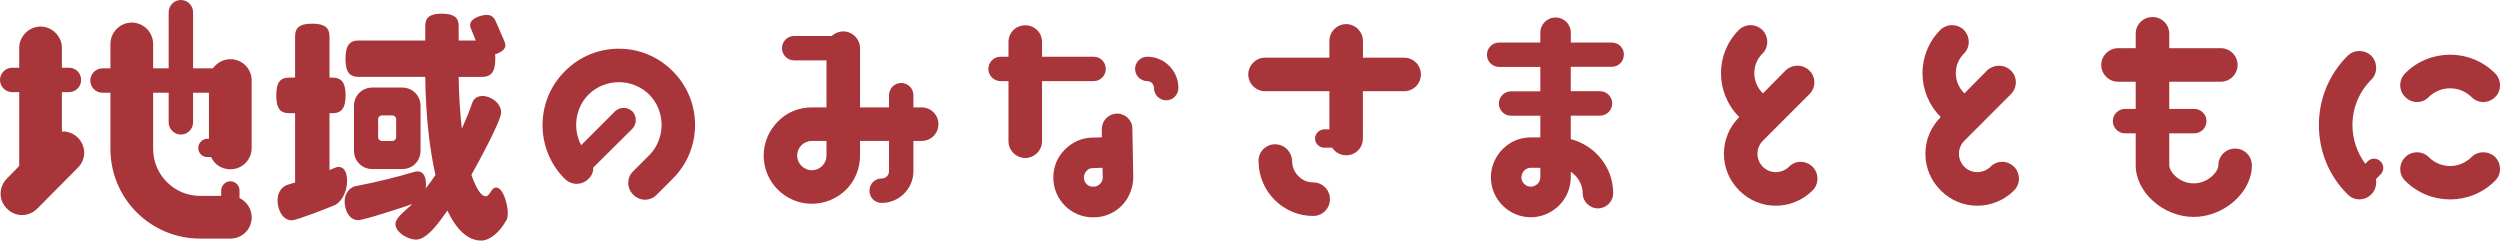
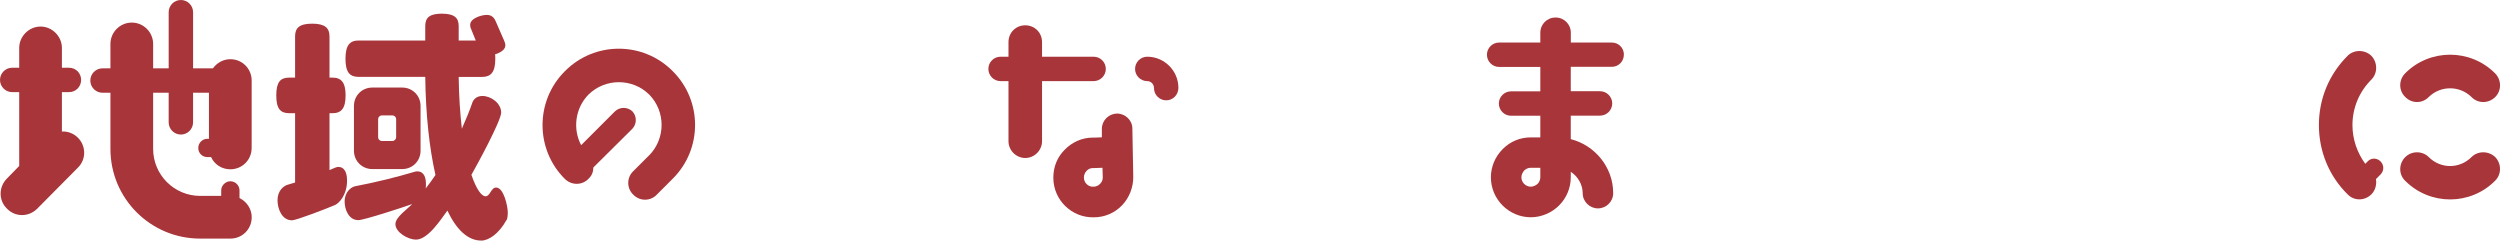
<svg xmlns="http://www.w3.org/2000/svg" id="_レイヤー_2" data-name="レイヤー 2" width="442.57" height="42.59" viewBox="0 0 442.57 42.59">
  <defs>
    <style>
      .cls-1 {
        fill: #a8353a;
        stroke-width: 0px;
      }
    </style>
  </defs>
  <g id="_深見クリニック" data-name="深見クリニック">
    <g>
      <path class="cls-1" d="M13.77,24.35c1.51,1.51,1.51,3.89,0,5.35l-7.18,7.24c-1.51,1.51-3.89,1.51-5.35,0-1.51-1.46-1.51-3.83,0-5.35l2.16-2.21v-13.07h-1.24c-1.19,0-2.16-.97-2.16-2.16s.97-2.16,2.16-2.16h1.24v-3.51c0-2.05,1.73-3.78,3.78-3.78s3.78,1.73,3.78,3.78v3.51h1.24c1.24,0,2.16.97,2.16,2.16s-.92,2.16-2.16,2.16h-1.24v6.97c1.03-.05,2.05.32,2.81,1.08ZM44.55,14.26v11.93c0,2.11-1.67,3.78-3.78,3.78-1.51,0-2.81-.86-3.4-2.16h-.65c-.92,0-1.62-.7-1.62-1.62,0-.86.7-1.62,1.62-1.62h.27v-8.15h-2.81v5.24c0,1.19-.97,2.16-2.16,2.16s-2.16-.97-2.16-2.16v-5.24h-2.75v9.94c0,4.59,3.73,8.32,8.32,8.32h3.73v-.97c0-.86.76-1.62,1.62-1.62.92,0,1.62.76,1.62,1.62v1.35c1.3.65,2.16,1.94,2.16,3.4,0,2.11-1.67,3.78-3.78,3.78h-5.35c-8.75,0-15.88-7.07-15.88-15.88v-9.94h-1.4c-1.19,0-2.16-.97-2.16-2.16s.97-2.16,2.16-2.16h1.4v-4.32c0-2.05,1.67-3.78,3.78-3.78s3.78,1.73,3.78,3.78v4.32h2.75V2.16c0-1.19.97-2.16,2.16-2.16s2.16.97,2.16,2.16v9.94h3.51c.7-.97,1.84-1.62,3.08-1.62,2.11,0,3.78,1.67,3.78,3.78Z" />
      <path class="cls-1" d="M59.24,36.32c-1.21.52-6.74,2.68-7.56,2.68-1.77,0-2.55-2.03-2.55-3.54,0-1.73,1.08-2.55,1.81-2.76l1.3-.39v-12.27h-1.04c-1.55,0-2.29-.78-2.29-3.15s.73-3.15,2.29-3.15h1.04v-7.3c0-1.47.73-2.25,3.02-2.25s3.07.78,3.07,2.25v7.3h.52c1.55,0,2.33.82,2.33,3.15s-.78,3.15-2.33,3.15h-.52v10.07l.91-.39c.22-.09.43-.17.69-.17.73,0,1.51.56,1.51,2.42,0,2.5-1.38,4.02-2.2,4.36ZM89.65,38.96c-1.3,2.38-3.11,3.63-4.45,3.63-2.38,0-4.41-1.94-6-5.31-1.12,1.51-3.41,5.14-5.57,5.14-1.34,0-3.63-1.25-3.63-2.76,0-1.21,2.2-2.72,2.98-3.54-1.56.56-8.55,2.85-9.55,2.85-1.68,0-2.42-1.86-2.42-3.28,0-1.77,1.21-2.59,1.86-2.72,3.84-.73,7.43-1.64,10.63-2.59.13-.04.26-.04.39-.04,1.21,0,1.51,1.17,1.51,2.2,0,.3,0,.56-.04.82.61-.78,1.17-1.55,1.73-2.38-1.08-4.75-1.73-10.71-1.81-17.37h-11.79c-1.55,0-2.33-.78-2.33-3.2s.78-3.24,2.33-3.24h11.79v-2.55c0-1.47.73-2.2,2.94-2.2s2.98.73,2.98,2.2v2.55h3.02l-.82-2.03c-.13-.26-.17-.52-.17-.73,0-1.17,1.99-1.77,2.94-1.77.78,0,1.25.39,1.56,1.08l1.51,3.46c.13.3.22.56.22.82,0,.65-.52,1.17-1.73,1.6h-.09c.04.26.04.52.04.82,0,2.42-.82,3.2-2.38,3.2h-4.1c.04,3.46.26,6.52.56,9.16.73-1.64,1.38-3.2,1.86-4.62.17-.52.73-1.17,1.77-1.17,1.55,0,3.33,1.29,3.33,2.94,0,1.43-4.32,9.37-5.27,11.02.86,2.5,1.77,3.8,2.51,3.8.82,0,.95-1.55,1.86-1.55,1.38,0,2.07,3.37,2.07,4.41,0,.65-.09,1.17-.22,1.38ZM71.21,29.93h-5.31c-1.81,0-3.24-1.43-3.24-3.24v-7.95c0-1.81,1.42-3.24,3.24-3.24h5.31c1.81,0,3.24,1.43,3.24,3.24v7.95c0,1.81-1.43,3.24-3.24,3.24ZM70.13,21.12c0-.39-.3-.69-.69-.69h-1.81c-.39,0-.69.3-.69.69v3.15c0,.39.3.69.69.69h1.81c.39,0,.69-.3.69-.69v-3.15Z" />
      <path class="cls-1" d="M114.93,27.49c2.92-2.97,2.92-7.78,0-10.75-2.97-2.92-7.78-2.92-10.75,0-2.38,2.43-2.81,6.1-1.3,8.96l5.99-5.99c.86-.81,2.21-.81,3.08,0,.81.87.81,2.21,0,3.08l-6.91,6.86c0,.76-.27,1.46-.86,2-1.13,1.19-3.02,1.19-4.21,0-5.24-5.24-5.24-13.82.05-19.06,5.24-5.29,13.82-5.29,19.06,0,5.29,5.24,5.29,13.82,0,19.06l-2.81,2.81c-1.13,1.19-3.02,1.19-4.16,0-1.19-1.13-1.19-3.02,0-4.16l2.81-2.81Z" />
-       <path class="cls-1" d="M161.7,16.85v2.16h1.46c1.67,0,2.97,1.35,2.97,2.97s-1.3,2.97-2.97,2.97h-1.46v5.35c0,3.13-2.54,5.62-5.62,5.62-1.19,0-2.16-.92-2.16-2.16s.97-2.16,2.16-2.16c.7,0,1.3-.54,1.3-1.3v-5.35h-5.13v2.59c0,2.27-.86,4.43-2.48,6.05-1.62,1.57-3.73,2.48-6.05,2.48-4.7,0-8.53-3.83-8.53-8.53,0-2.27.92-4.43,2.54-6.05,1.57-1.62,3.73-2.48,5.99-2.48h2.59v-8.32h-5.72c-1.19,0-2.16-.97-2.16-2.16s.97-2.16,2.16-2.16h6.64c.54-.49,1.3-.81,2.05-.81,1.62,0,2.97,1.35,2.97,2.97v10.48h5.13v-2.16c0-1.19.97-2.16,2.16-2.16s2.16.97,2.16,2.16ZM146.31,27.54v-2.59h-2.59c-.7,0-1.35.27-1.84.76-.49.49-.76,1.13-.76,1.84,0,1.4,1.19,2.59,2.59,2.59.7,0,1.35-.27,1.84-.76.49-.49.76-1.13.76-1.84Z" />
      <path class="cls-1" d="M178.53,25v-10.64h-1.4c-1.19,0-2.16-.97-2.16-2.16s.97-2.16,2.16-2.16h1.4v-2.59c0-1.67,1.3-2.97,2.97-2.97s2.97,1.3,2.97,2.97v2.59h9.13c1.19,0,2.16.97,2.16,2.16s-.97,2.16-2.16,2.16h-9.13v10.64c0,1.62-1.35,2.97-2.97,2.97s-2.97-1.35-2.97-2.97ZM186.47,31.54v-.11c0-1.89.7-3.62,2-4.91,1.3-1.35,3.08-2.16,4.97-2.16,0,0,.81,0,1.62-.05v-1.51c0-1.46,1.19-2.65,2.65-2.7,1.51,0,2.75,1.19,2.75,2.65l.16,8.59c0,1.84-.7,3.67-2,5.02-1.3,1.35-3.08,2.11-4.97,2.11-3.89.11-7.13-3.02-7.18-6.91ZM193.54,33.05c.49,0,.86-.16,1.19-.49.32-.32.49-.7.49-1.13,0,0-.05-1.19-.05-1.73-.81.05-1.67.05-1.67.05-.43,0-.86.16-1.13.49-.32.32-.49.76-.49,1.19,0,.92.76,1.67,1.67,1.62ZM208.61,15.55c0,1.24-.97,2.21-2.16,2.21s-2.16-.97-2.16-2.16c0-.7-.54-1.24-1.19-1.24-1.19,0-2.16-.97-2.16-2.16s.97-2.16,2.16-2.16c3.02,0,5.51,2.48,5.51,5.51Z" />
-       <path class="cls-1" d="M248.56,16.15h-7.29v8.37c0,1.67-1.3,2.97-2.97,2.97-1.03,0-1.94-.54-2.48-1.35h-1.4c-.86,0-1.62-.7-1.62-1.62,0-.86.76-1.62,1.62-1.62h.92v-6.75h-11.39c-1.62,0-2.97-1.35-2.97-2.97s1.35-2.97,2.97-2.97h11.39v-2.97c0-1.62,1.35-2.97,2.97-2.97s2.97,1.35,2.97,2.97v2.97h7.29c1.62,0,2.97,1.3,2.97,2.97s-1.35,2.97-2.97,2.97ZM235.44,35.26c0,1.62-1.3,2.97-2.97,2.97-5.35,0-9.67-4.38-9.67-9.72-.05-1.62,1.3-2.97,2.92-2.97s2.97,1.3,3.02,2.97c0,2.05,1.67,3.78,3.73,3.78,1.67,0,2.97,1.35,2.97,2.97Z" />
      <path class="cls-1" d="M287.47,9.67c0,1.19-.92,2.16-2.16,2.16h-7.24v4.32h5.18c1.19,0,2.16.97,2.16,2.16s-.97,2.16-2.16,2.16h-5.18v4.16c4.27,1.08,7.51,4.97,7.51,9.56,0,1.51-1.24,2.7-2.7,2.7s-2.7-1.19-2.7-2.7-.86-2.97-2.11-3.78v.97c0,1.89-.76,3.67-2.05,4.97s-3.13,2.11-5.02,2.11c-3.89,0-7.07-3.19-7.07-7.07,0-1.89.76-3.67,2.11-5.02s3.08-2.05,4.97-2.05h1.67v-3.83h-5.18c-1.19,0-2.16-.97-2.16-2.16s.97-2.16,2.16-2.16h5.18v-4.32h-7.29c-1.19,0-2.16-.97-2.16-2.16s.97-2.16,2.16-2.16h7.29v-1.73c0-1.51,1.19-2.7,2.7-2.7s2.7,1.19,2.7,2.7v1.73h7.24c1.24,0,2.16.97,2.16,2.16ZM272.68,29.7h-1.67c-.43,0-.86.16-1.19.49-.27.32-.49.76-.49,1.19,0,.92.76,1.67,1.67,1.67.43,0,.86-.22,1.19-.49.32-.32.49-.76.49-1.19v-1.67Z" />
-       <path class="cls-1" d="M307.87,20.74v-.05c0-.05-.05-.05-.05-.05-4.21-4.27-4.21-11.12,0-15.34,1.13-1.13,3.02-1.13,4.16,0s1.19,3.08,0,4.21c-1.89,1.89-1.89,4.97,0,6.91.05,0,.05.05.11.11l4-4.05c1.19-1.13,3.08-1.13,4.21,0,1.19,1.13,1.19,3.02,0,4.21l-8.21,8.21c-.65.65-.97,1.46-.97,2.32s.32,1.67.97,2.32c1.24,1.24,3.29,1.24,4.59,0,1.13-1.19,3.02-1.19,4.21,0,1.13,1.13,1.13,3.03,0,4.16-3.62,3.62-9.45,3.62-13.01,0-1.73-1.73-2.7-4-2.7-6.48s.97-4.75,2.7-6.48Z" />
-       <path class="cls-1" d="M343.54,20.74v-.05c0-.05-.05-.05-.05-.05-4.21-4.27-4.21-11.12,0-15.34,1.13-1.13,3.02-1.13,4.16,0s1.19,3.08,0,4.21c-1.89,1.89-1.89,4.97,0,6.91.05,0,.05.05.11.11l4-4.05c1.19-1.13,3.08-1.13,4.21,0,1.19,1.13,1.19,3.02,0,4.21l-8.21,8.21c-.65.65-.97,1.46-.97,2.32s.32,1.67.97,2.32c1.24,1.24,3.29,1.24,4.59,0,1.13-1.19,3.02-1.19,4.21,0,1.13,1.13,1.13,3.03,0,4.16-3.62,3.62-9.45,3.62-13.01,0-1.73-1.73-2.7-4-2.7-6.48s.97-4.75,2.7-6.48Z" />
-       <path class="cls-1" d="M378.08,29.27v-5.67h-1.89c-1.19,0-2.16-.97-2.16-2.16s.97-2.16,2.16-2.16h1.89v-4.81h-3.13c-1.62,0-2.97-1.35-2.97-2.97s1.35-2.97,2.97-2.97h3.13v-2.54c0-1.67,1.3-2.97,2.97-2.97s2.97,1.3,2.97,2.97v2.54h9.13c1.62,0,2.97,1.35,2.97,2.97s-1.35,2.97-2.97,2.97h-9.13v4.81h4.43c1.19,0,2.16.97,2.16,2.16s-.97,2.16-2.16,2.16h-4.43v5.67c0,1.13,1.78,3.19,4.32,3.19s4.37-2.05,4.37-3.19c0-1.67,1.35-2.97,2.97-2.97s2.97,1.3,2.97,2.97c0,4.75-4.91,9.13-10.31,9.13s-10.26-4.38-10.26-9.13Z" />
      <path class="cls-1" d="M415.59,34.4c-3.29-3.24-5.08-7.62-5.08-12.26s1.78-8.96,5.08-12.26c1.13-1.13,3.02-1.13,4.21,0,1.13,1.19,1.13,3.08,0,4.21-2.16,2.16-3.35,5.02-3.35,8.05,0,2.48.81,4.86,2.27,6.86l.43-.43c.59-.65,1.62-.65,2.27,0,.65.65.65,1.67,0,2.32l-.81.81c.16.97-.11,2-.81,2.7-1.19,1.19-3.08,1.19-4.21,0ZM441.68,12.96c1.19,1.19,1.19,3.08.05,4.21-1.19,1.19-3.08,1.19-4.21,0-2.11-2.05-5.45-2.05-7.56,0-1.13,1.19-3.02,1.19-4.16,0-1.19-1.13-1.19-3.02,0-4.21,4.37-4.37,11.5-4.37,15.88,0ZM441.68,32.02c-4.37,4.38-11.5,4.38-15.88,0-1.19-1.13-1.19-3.02,0-4.21,1.13-1.13,3.02-1.13,4.16,0,2.11,2.11,5.45,2.11,7.56,0,1.13-1.13,3.02-1.13,4.21,0,1.13,1.19,1.13,3.08-.05,4.21Z" />
    </g>
  </g>
</svg>